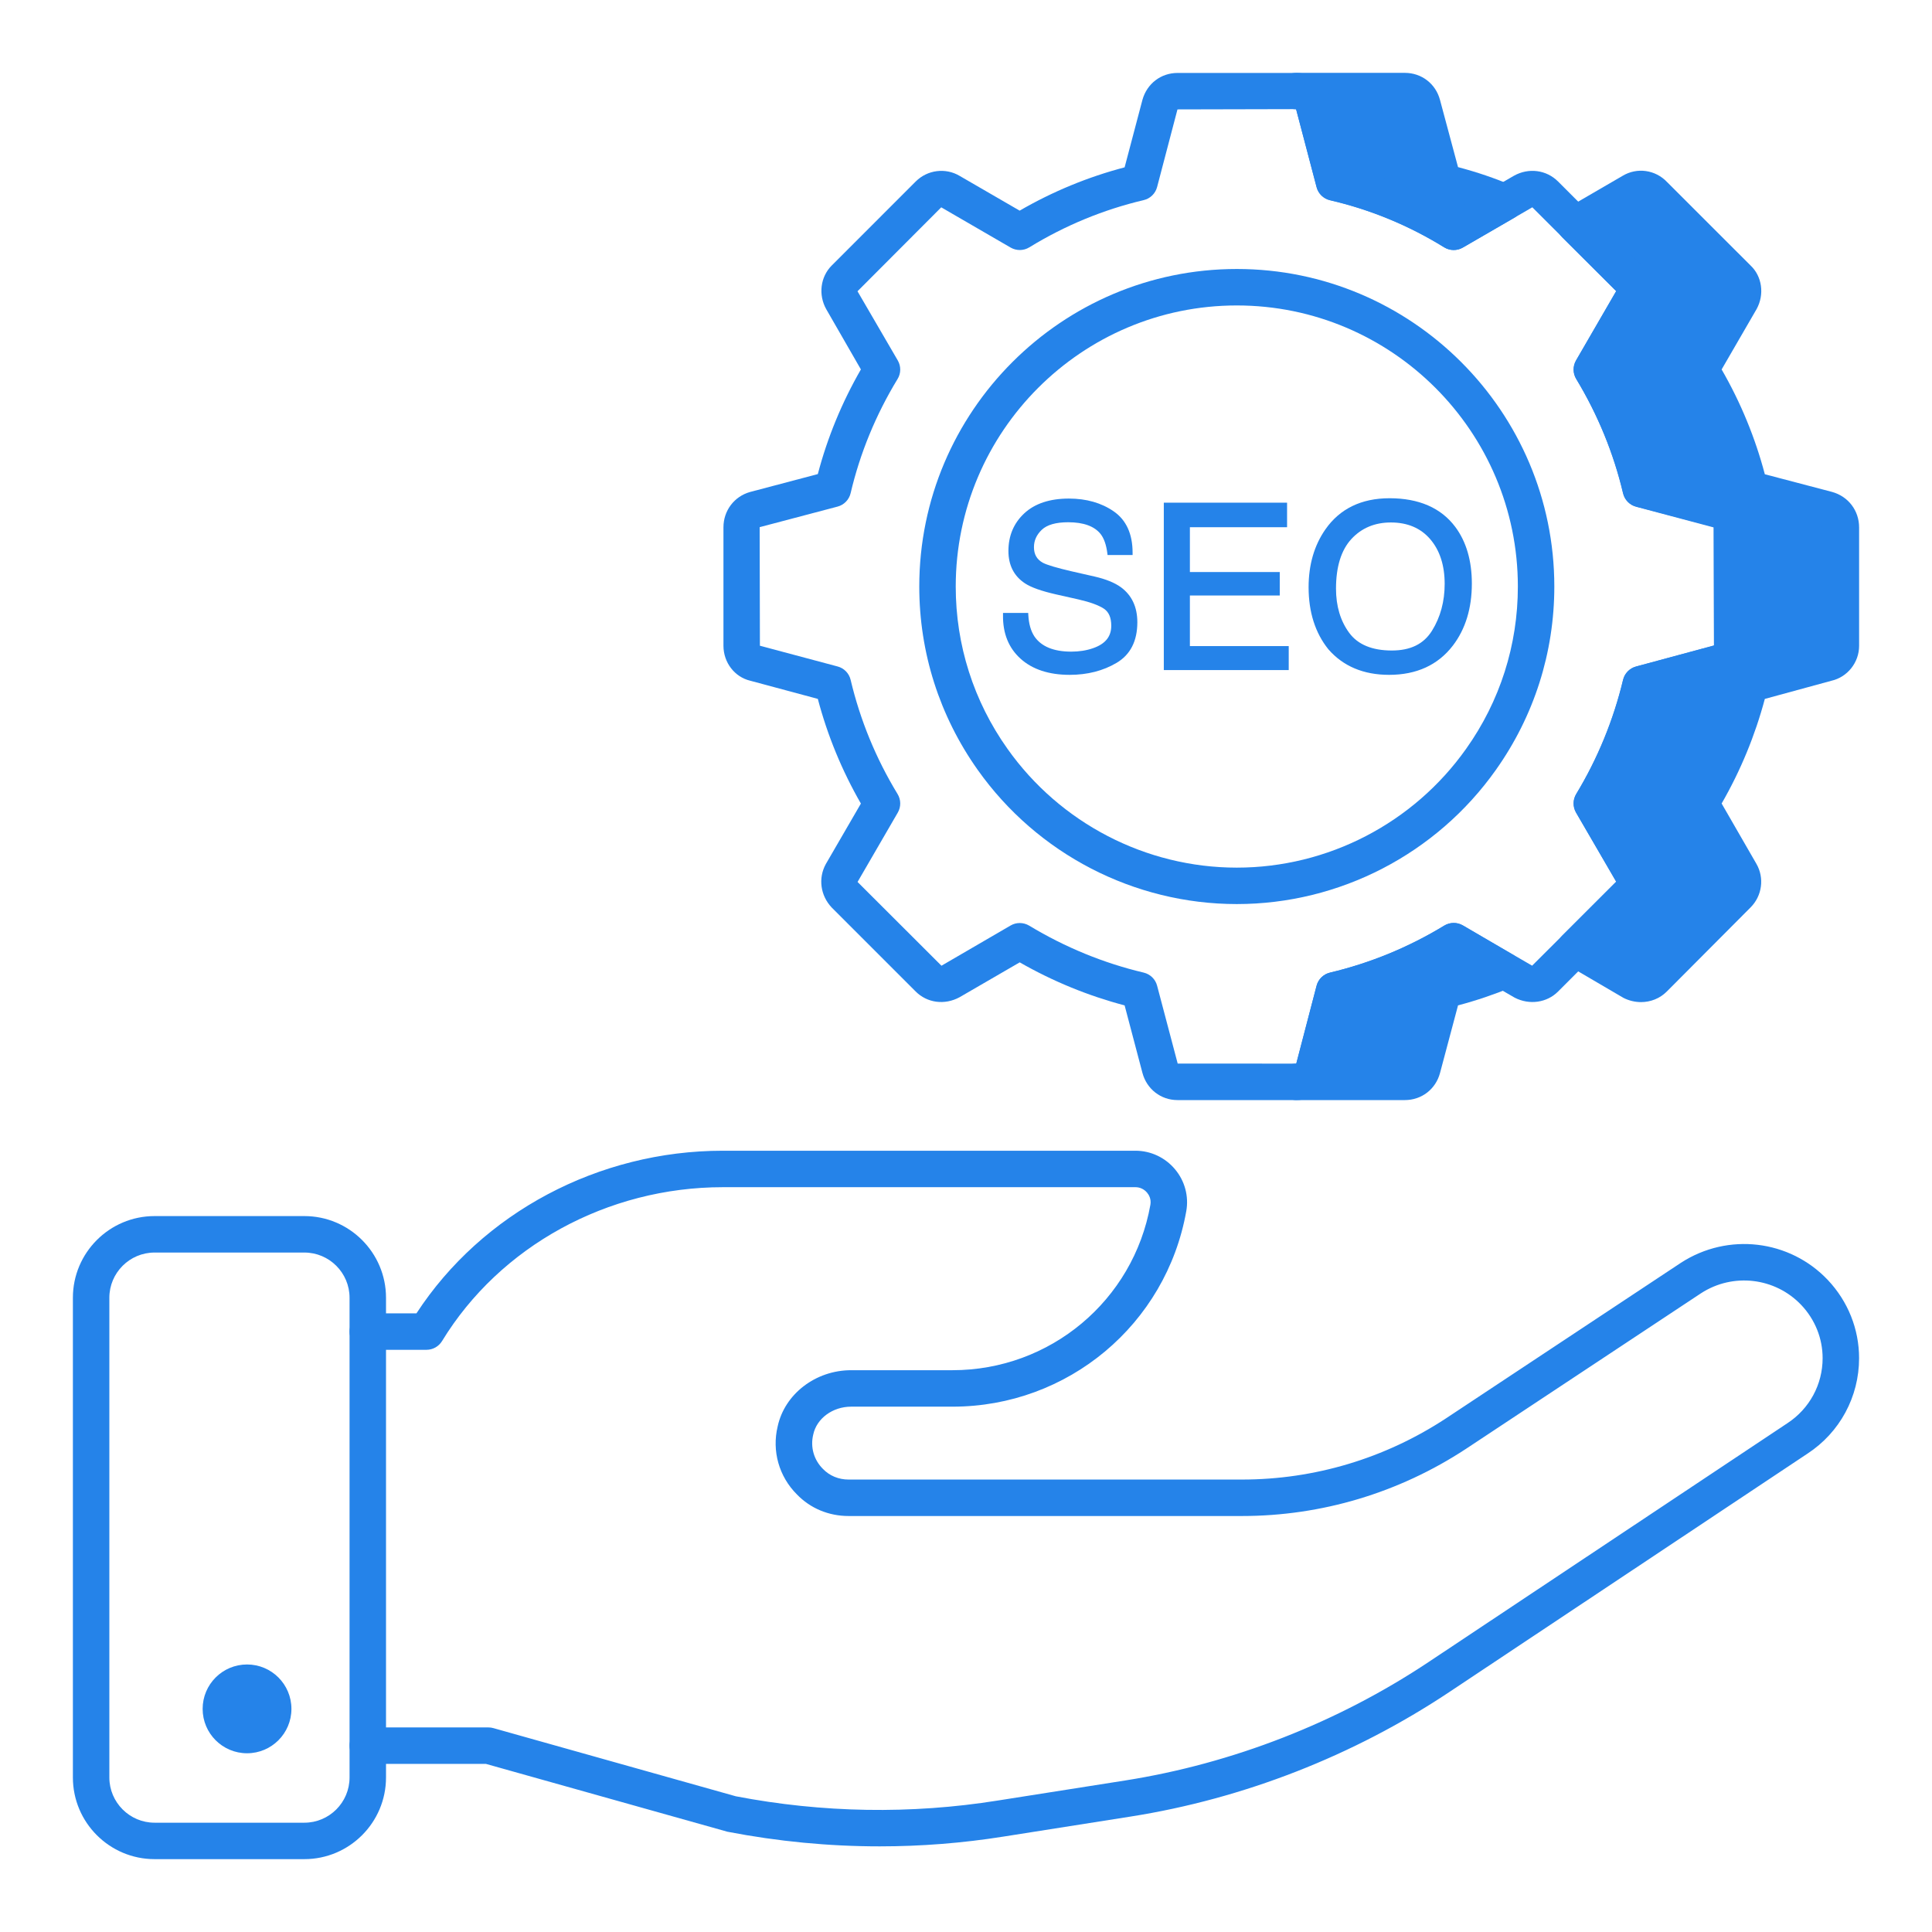
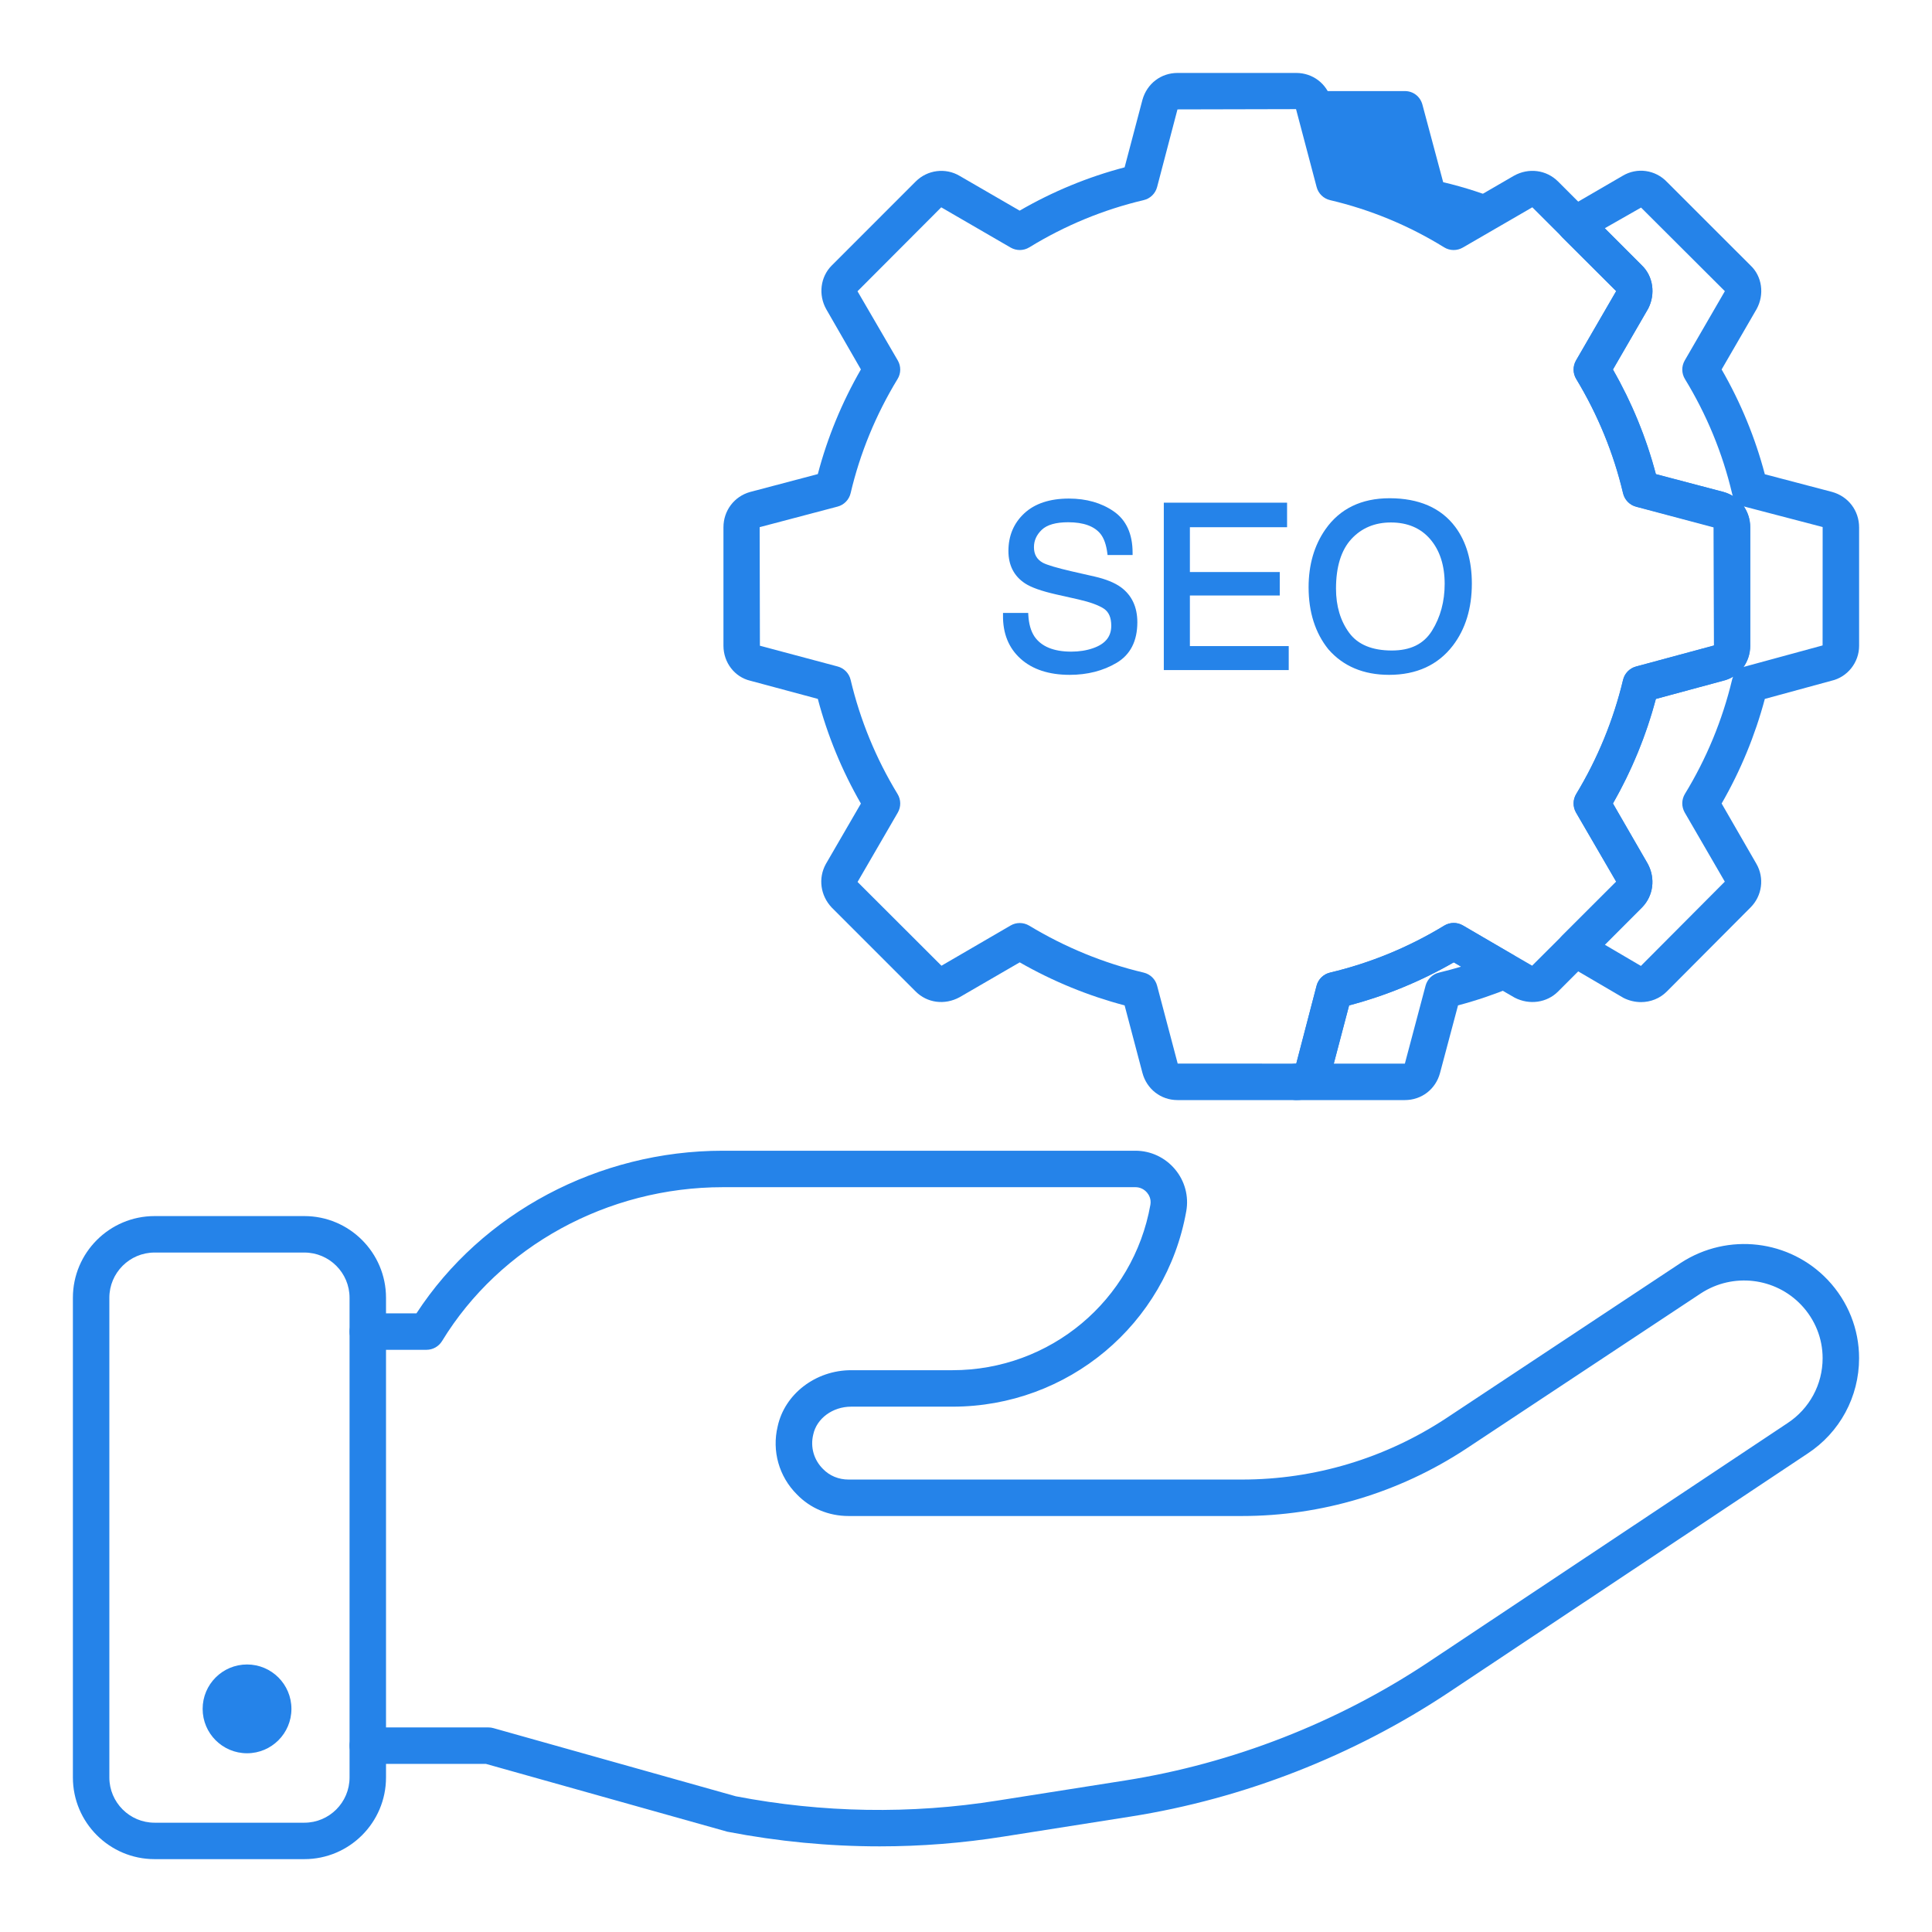
<svg xmlns="http://www.w3.org/2000/svg" width="70" height="70" viewBox="0 0 70 70" fill="none">
-   <path d="M54.204 34.998L54.495 35.169C53.794 35.46 53.055 35.698 52.289 35.883L51.536 38.709C51.457 39 51.206 39.198 50.902 39.198H46.966C47.27 39.198 47.521 39 47.6 38.709L48.34 35.883C49.898 35.513 51.351 34.905 52.672 34.1L54.204 34.998Z" fill="#2583E9" />
  <path d="M50.901 39.858H46.966C46.601 39.858 46.306 39.563 46.306 39.198C46.306 38.833 46.601 38.537 46.966 38.537L47.701 35.715C47.763 35.479 47.95 35.297 48.188 35.24C49.651 34.892 51.044 34.318 52.328 33.535C52.537 33.408 52.797 33.407 53.006 33.529L54.537 34.428L54.539 34.429L54.83 34.601C55.045 34.727 55.171 34.966 55.154 35.216C55.136 35.465 54.978 35.684 54.748 35.78C54.136 36.032 53.491 36.251 52.827 36.427L52.174 38.879C52.016 39.466 51.505 39.858 50.901 39.858ZM48.327 38.537H50.901L51.651 35.713C51.714 35.479 51.9 35.297 52.134 35.24C52.407 35.175 52.676 35.102 52.941 35.023L52.673 34.865C51.483 35.553 50.21 36.076 48.88 36.428L48.327 38.537Z" fill="#2583E9" />
  <path d="M52.289 6.601C53.068 6.786 53.808 7.024 54.521 7.328L54.204 7.5L52.672 8.398C51.351 7.579 49.898 6.971 48.34 6.615L47.6 3.788C47.521 3.498 47.27 3.3 46.966 3.3H50.902C51.206 3.3 51.457 3.498 51.536 3.788L52.289 6.601Z" fill="#2583E9" />
-   <path d="M52.672 9.058C52.551 9.058 52.431 9.024 52.324 8.958C51.043 8.165 49.653 7.594 48.193 7.258C47.953 7.203 47.763 7.02 47.701 6.782L46.962 3.96C46.813 3.959 46.676 3.909 46.566 3.825C46.406 3.705 46.303 3.514 46.303 3.297C46.303 2.934 46.601 2.64 46.966 2.64H50.901C51.505 2.64 52.016 3.032 52.173 3.617L52.827 6.055C53.516 6.237 54.158 6.455 54.78 6.72C55.013 6.82 55.168 7.044 55.18 7.297C55.193 7.551 55.057 7.788 54.835 7.908L53.006 8.967C52.903 9.028 52.787 9.058 52.672 9.058ZM48.879 6.067C50.21 6.41 51.484 6.933 52.676 7.63L52.957 7.465C52.693 7.385 52.419 7.311 52.137 7.244C51.901 7.189 51.714 7.007 51.651 6.772L50.898 3.959L48.327 3.96L48.879 6.067Z" fill="#2583E9" />
-   <path d="M66.698 19.109V23.401C66.698 23.692 66.5 23.956 66.209 24.022L63.396 24.788C63.026 26.334 62.419 27.786 61.613 29.107L63.066 31.63C63.211 31.881 63.172 32.198 62.96 32.409L60.755 34.628L59.922 35.46C59.711 35.671 59.381 35.698 59.117 35.566L58.153 34.998L57.07 34.364L59.025 32.409C59.236 32.198 59.262 31.881 59.13 31.63L57.677 29.107C58.47 27.786 59.077 26.334 59.447 24.788L62.273 24.022C62.564 23.956 62.749 23.692 62.749 23.401V19.109C62.749 18.792 62.564 18.541 62.273 18.462L59.447 17.722C59.077 16.151 58.47 14.711 57.677 13.39L59.13 10.881C59.262 10.617 59.236 10.286 59.025 10.088L57.07 8.133L58.153 7.5L59.117 6.945C59.381 6.786 59.711 6.826 59.922 7.051L60.755 7.869L62.96 10.088C63.172 10.286 63.211 10.617 63.066 10.881L61.613 13.39C62.419 14.711 63.026 16.151 63.396 17.722L66.209 18.462C66.5 18.541 66.698 18.792 66.698 19.109Z" fill="#2583E9" />
  <path d="M59.458 36.308C59.244 36.308 59.025 36.258 58.821 36.155L56.736 34.934C56.56 34.829 56.441 34.65 56.415 34.447C56.389 34.245 56.459 34.041 56.603 33.897L58.558 31.942L57.105 29.436C56.987 29.229 56.988 28.973 57.112 28.768C57.889 27.472 58.458 26.08 58.805 24.634C58.862 24.4 59.041 24.214 59.275 24.151L62.101 23.385L62.089 19.109L59.28 18.361C59.044 18.299 58.861 18.112 58.805 17.873C58.465 16.431 57.896 15.037 57.112 13.729C56.988 13.524 56.987 13.267 57.106 13.059L58.559 10.55L56.603 8.601C56.459 8.456 56.389 8.253 56.415 8.05C56.441 7.848 56.56 7.668 56.736 7.564L58.788 6.372C59.311 6.056 59.98 6.148 60.404 6.599L63.429 9.622C63.842 10.012 63.937 10.666 63.646 11.197L62.378 13.386C63.069 14.584 63.594 15.859 63.943 17.183L66.378 17.823C66.968 17.985 67.359 18.502 67.359 19.109V23.401C67.359 24.002 66.937 24.534 66.356 24.665L63.943 25.323C63.589 26.65 63.064 27.922 62.378 29.113L63.639 31.3C63.932 31.808 63.846 32.456 63.429 32.875L60.389 35.927C60.14 36.177 59.803 36.308 59.458 36.308ZM58.142 34.227L59.453 34.997L62.493 31.944L61.04 29.438C60.92 29.227 60.923 28.97 61.049 28.763C61.831 27.482 62.405 26.093 62.755 24.634C62.765 24.592 62.779 24.552 62.796 24.513C62.682 24.583 62.556 24.634 62.419 24.665L59.993 25.325C59.642 26.64 59.123 27.91 58.441 29.11L59.703 31.301C59.989 31.844 59.899 32.469 59.491 32.876L58.142 34.227ZM63.179 18.345C63.326 18.562 63.41 18.825 63.41 19.109V23.401C63.41 23.688 63.321 23.953 63.167 24.169C63.185 24.162 63.205 24.156 63.223 24.151L66.036 23.385L66.038 19.109C66.038 19.099 66.037 19.095 66.037 19.095L63.229 18.361C63.212 18.357 63.194 18.352 63.179 18.345ZM59.993 17.182L62.441 17.823C62.565 17.857 62.681 17.907 62.785 17.971C62.773 17.94 62.762 17.907 62.755 17.873C62.411 16.418 61.837 15.025 61.049 13.734C60.923 13.528 60.92 13.269 61.042 13.059L62.495 10.55L59.459 7.521L58.142 8.271L59.491 9.621C59.889 9.993 59.989 10.639 59.721 11.175L58.441 13.389C59.128 14.596 59.647 15.869 59.993 17.182Z" fill="#2583E9" />
  <path d="M46.966 39.858H42.662C42.061 39.858 41.55 39.462 41.393 38.874L40.747 36.427C39.428 36.08 38.153 35.558 36.946 34.868L34.766 36.132C34.223 36.426 33.591 36.338 33.177 35.924L30.136 32.883C29.723 32.447 29.64 31.819 29.92 31.308L31.192 29.115C30.504 27.918 29.981 26.647 29.631 25.322L27.183 24.664C26.618 24.53 26.212 24.006 26.212 23.396V19.105C26.212 18.504 26.599 17.989 27.174 17.826L29.631 17.177C29.978 15.856 30.502 14.584 31.192 13.385L29.938 11.206C29.642 10.681 29.724 10.03 30.136 9.619L33.177 6.577C33.601 6.152 34.259 6.068 34.772 6.374L36.944 7.632C38.144 6.938 39.419 6.411 40.747 6.063L41.393 3.616C41.557 3.03 42.065 2.643 42.662 2.643H46.966C47.563 2.643 48.071 3.03 48.233 3.607L48.881 6.063C50.211 6.412 51.484 6.938 52.675 7.631L54.852 6.368C55.386 6.07 56.027 6.152 56.453 6.577L59.493 9.619C59.9 10.026 59.989 10.656 59.715 11.183L58.438 13.386C59.126 14.586 59.65 15.857 59.997 17.177L62.442 17.823C63.029 17.988 63.416 18.503 63.416 19.105V23.396C63.416 24.008 63.009 24.531 62.426 24.669L59.997 25.322C59.647 26.647 59.124 27.918 58.438 29.114L59.7 31.293C59.988 31.819 59.905 32.447 59.505 32.87L56.453 35.924C56.046 36.332 55.414 36.422 54.879 36.147L52.672 34.869C51.475 35.556 50.202 36.08 48.881 36.428L48.235 38.873C48.078 39.462 47.567 39.858 46.966 39.858ZM36.948 33.443C37.067 33.443 37.184 33.475 37.29 33.538C38.595 34.326 39.991 34.897 41.437 35.239C41.675 35.295 41.862 35.477 41.924 35.713L42.67 38.535L46.966 38.537L47.704 35.713C47.766 35.477 47.953 35.295 48.191 35.239C49.642 34.896 51.034 34.325 52.327 33.539C52.535 33.413 52.793 33.41 53.002 33.533L55.512 34.988L58.559 31.949L57.101 29.443C56.98 29.234 56.983 28.975 57.108 28.768C57.892 27.48 58.463 26.088 58.809 24.633C58.864 24.397 59.045 24.21 59.28 24.148L62.102 23.39L62.095 19.105C62.095 19.096 62.094 19.092 62.094 19.092L59.282 18.355C59.046 18.293 58.864 18.104 58.809 17.867C58.467 16.419 57.895 15.027 57.109 13.733C56.983 13.527 56.98 13.268 57.101 13.059L58.557 10.546L55.519 7.511L53.002 8.969C52.792 9.092 52.53 9.089 52.323 8.961C51.043 8.17 49.653 7.595 48.191 7.251C47.953 7.195 47.766 7.013 47.704 6.777L46.958 3.954L42.662 3.964L41.924 6.777C41.862 7.013 41.675 7.195 41.437 7.251C39.98 7.594 38.586 8.17 37.293 8.962C37.086 9.089 36.828 9.091 36.617 8.97L34.103 7.512L31.069 10.553L32.529 13.061C32.649 13.27 32.647 13.528 32.52 13.733C31.733 15.027 31.161 16.417 30.82 17.867C30.765 18.104 30.583 18.293 30.347 18.355L27.524 19.1L27.533 23.396L30.35 24.148C30.584 24.21 30.765 24.397 30.82 24.633C31.165 26.088 31.736 27.48 32.52 28.768C32.647 28.975 32.649 29.234 32.528 29.443L31.071 31.955L34.111 34.99L36.617 33.532C36.72 33.472 36.833 33.443 36.948 33.443Z" fill="#2583E9" />
-   <path d="M44.812 32.756C41.09 32.756 37.58 30.939 35.424 27.894C34.04 25.941 33.307 23.644 33.307 21.251C33.307 14.907 38.468 9.746 44.812 9.746C51.155 9.746 56.316 14.907 56.316 21.251C56.316 23.645 55.583 25.942 54.199 27.894C52.044 30.939 48.536 32.756 44.812 32.756ZM44.812 11.067C39.196 11.067 34.628 15.636 34.628 21.251C34.628 23.368 35.275 25.401 36.502 27.13C38.411 29.826 41.517 31.436 44.812 31.436C48.108 31.436 51.213 29.826 53.121 27.13C54.348 25.403 54.995 23.37 54.995 21.251C54.995 15.636 50.427 11.067 44.812 11.067Z" fill="#2583E9" />
  <path d="M40.612 21.276C40.387 21.113 40.066 20.982 39.658 20.889L38.832 20.701C38.285 20.574 37.932 20.469 37.781 20.388C37.567 20.268 37.462 20.085 37.462 19.826C37.462 19.585 37.555 19.379 37.746 19.195C37.936 19.014 38.258 18.922 38.704 18.922C39.258 18.922 39.654 19.066 39.879 19.351C40 19.506 40.081 19.737 40.12 20.037L40.129 20.11H41.036V20.027C41.036 19.345 40.806 18.841 40.351 18.527C39.907 18.22 39.361 18.064 38.728 18.064C38.038 18.064 37.495 18.244 37.114 18.597C36.731 18.952 36.537 19.411 36.537 19.963C36.537 20.48 36.739 20.874 37.137 21.136C37.363 21.285 37.735 21.416 38.272 21.538L39.072 21.718C39.493 21.814 39.806 21.928 39.998 22.055C40.176 22.176 40.263 22.378 40.263 22.673C40.263 23.065 40.048 23.331 39.604 23.485C39.367 23.568 39.101 23.61 38.813 23.61C38.176 23.61 37.728 23.424 37.48 23.061C37.35 22.865 37.276 22.605 37.258 22.287L37.254 22.208H36.341L36.341 22.291C36.332 22.95 36.547 23.48 36.978 23.867C37.406 24.254 38.005 24.451 38.757 24.451C39.398 24.451 39.969 24.305 40.455 24.017C40.955 23.722 41.208 23.226 41.208 22.544C41.208 21.994 41.008 21.567 40.612 21.276Z" fill="#2583E9" />
  <path d="M43.112 21.576H46.368V20.726H43.112V19.102H46.633V18.213H42.167V24.278H46.693V23.409H43.112V21.576Z" fill="#2583E9" />
  <path d="M52.726 19.089C52.211 18.402 51.41 18.052 50.346 18.052C49.326 18.052 48.544 18.432 48.022 19.18C47.618 19.758 47.413 20.463 47.413 21.276C47.413 22.175 47.652 22.93 48.127 23.522C48.661 24.138 49.401 24.451 50.33 24.451C51.325 24.451 52.102 24.094 52.641 23.39C53.097 22.794 53.328 22.038 53.328 21.143C53.328 20.315 53.126 19.624 52.726 19.089ZM52.343 21.155C52.343 21.792 52.189 22.363 51.884 22.852C51.583 23.335 51.106 23.569 50.427 23.569C49.716 23.569 49.197 23.354 48.885 22.93C48.567 22.499 48.406 21.96 48.406 21.328C48.406 20.537 48.593 19.932 48.962 19.531C49.329 19.132 49.811 18.93 50.394 18.93C50.995 18.93 51.475 19.133 51.819 19.535C52.167 19.94 52.343 20.485 52.343 21.155Z" fill="#2583E9" />
  <path d="M31.873 66.897C30.036 66.897 28.192 66.721 26.356 66.367L17.606 63.909H13.327C12.962 63.909 12.666 63.614 12.666 63.248C12.666 62.883 12.962 62.588 13.327 62.588H17.698C17.759 62.588 17.818 62.596 17.877 62.613L26.661 65.083C29.791 65.684 33.003 65.74 36.15 65.237L40.761 64.511C44.659 63.897 48.464 62.413 51.764 60.216L64.76 51.566C65.561 51.042 66.037 50.162 66.037 49.209C66.037 48.496 65.764 47.812 65.266 47.285C64.319 46.285 62.788 46.105 61.63 46.858L53.116 52.494C50.691 54.087 47.885 54.928 44.998 54.928H30.747C30.023 54.928 29.358 54.649 28.872 54.144C28.225 53.498 27.962 52.574 28.176 51.683C28.429 50.509 29.55 49.645 30.84 49.645H34.512C38.047 49.645 41.063 47.125 41.681 43.651C41.718 43.44 41.623 43.286 41.561 43.213C41.455 43.086 41.303 43.014 41.141 43.014H26.19C22.012 43.014 18.115 45.15 16.016 48.59C15.896 48.786 15.683 48.906 15.453 48.906H13.327C12.962 48.906 12.666 48.611 12.666 48.245C12.666 47.88 12.962 47.585 13.327 47.585H15.089C17.466 43.941 21.685 41.693 26.19 41.693H41.141C41.693 41.693 42.216 41.938 42.573 42.365C42.929 42.788 43.077 43.342 42.981 43.883C42.251 47.988 38.69 50.966 34.512 50.966H30.84C30.169 50.966 29.59 51.391 29.465 51.977C29.355 52.432 29.487 52.891 29.814 53.219C30.058 53.473 30.387 53.607 30.747 53.607H44.998C47.625 53.607 50.182 52.841 52.389 51.391L60.905 45.752C62.609 44.648 64.843 44.915 66.227 46.378C66.957 47.152 67.358 48.158 67.358 49.209C67.358 50.61 66.659 51.902 65.488 52.668L52.497 61.315C49.038 63.616 45.051 65.173 40.967 65.817L36.358 66.543C34.873 66.779 33.376 66.897 31.873 66.897Z" fill="#2583E9" />
  <path d="M11.028 67.36H5.6C3.968 67.36 2.641 66.033 2.641 64.401V47.02C2.641 45.389 3.968 44.061 5.6 44.061H11.028C12.659 44.061 13.986 45.389 13.986 47.02V64.401C13.986 66.033 12.659 67.36 11.028 67.36ZM5.6 45.382C4.697 45.382 3.962 46.117 3.962 47.02V64.401C3.962 65.304 4.697 66.04 5.6 66.04H11.028C11.931 66.04 12.665 65.304 12.665 64.401V47.02C12.665 46.117 11.931 45.382 11.028 45.382H5.6Z" fill="#2583E9" />
  <path d="M8.951 63.524C9.839 63.524 10.559 62.804 10.559 61.916C10.559 61.027 9.839 60.307 8.951 60.307C8.062 60.307 7.342 61.027 7.342 61.916C7.342 62.804 8.062 63.524 8.951 63.524Z" fill="#2583E9" />
</svg>